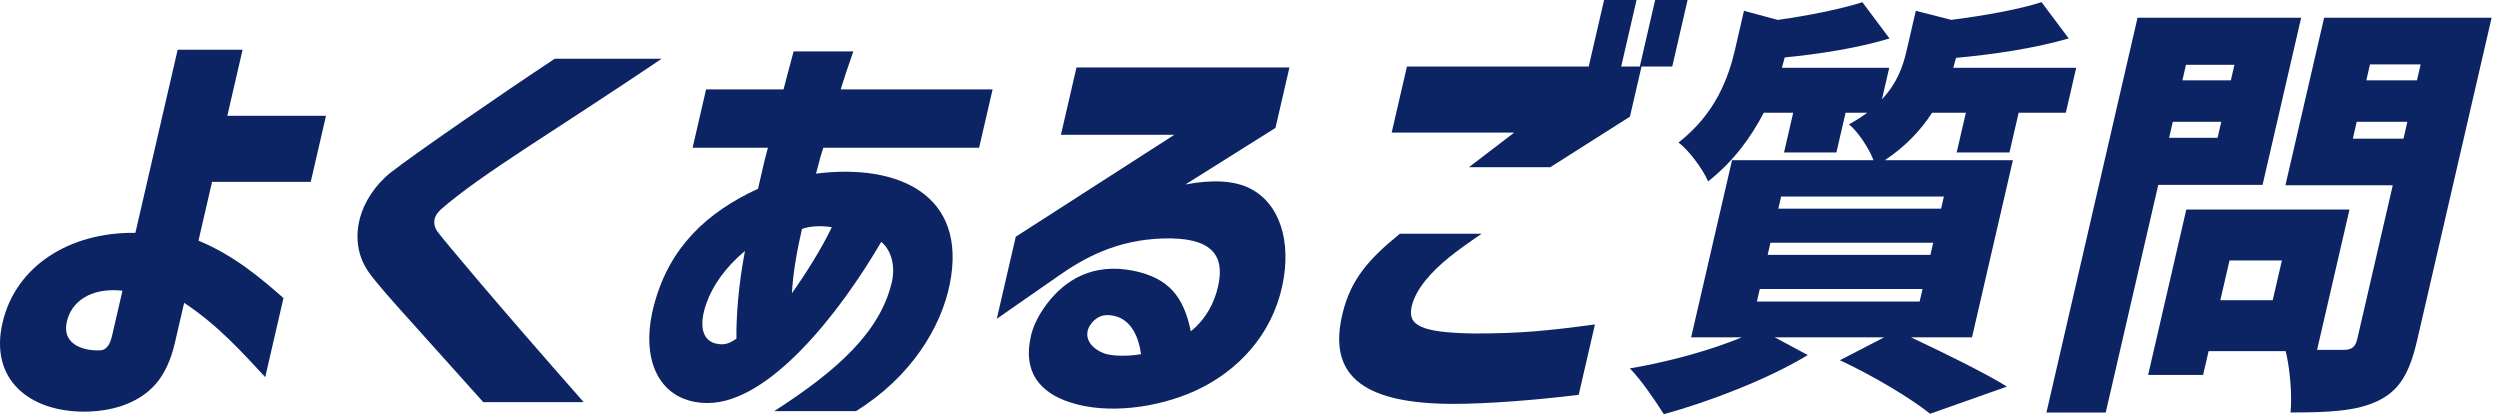
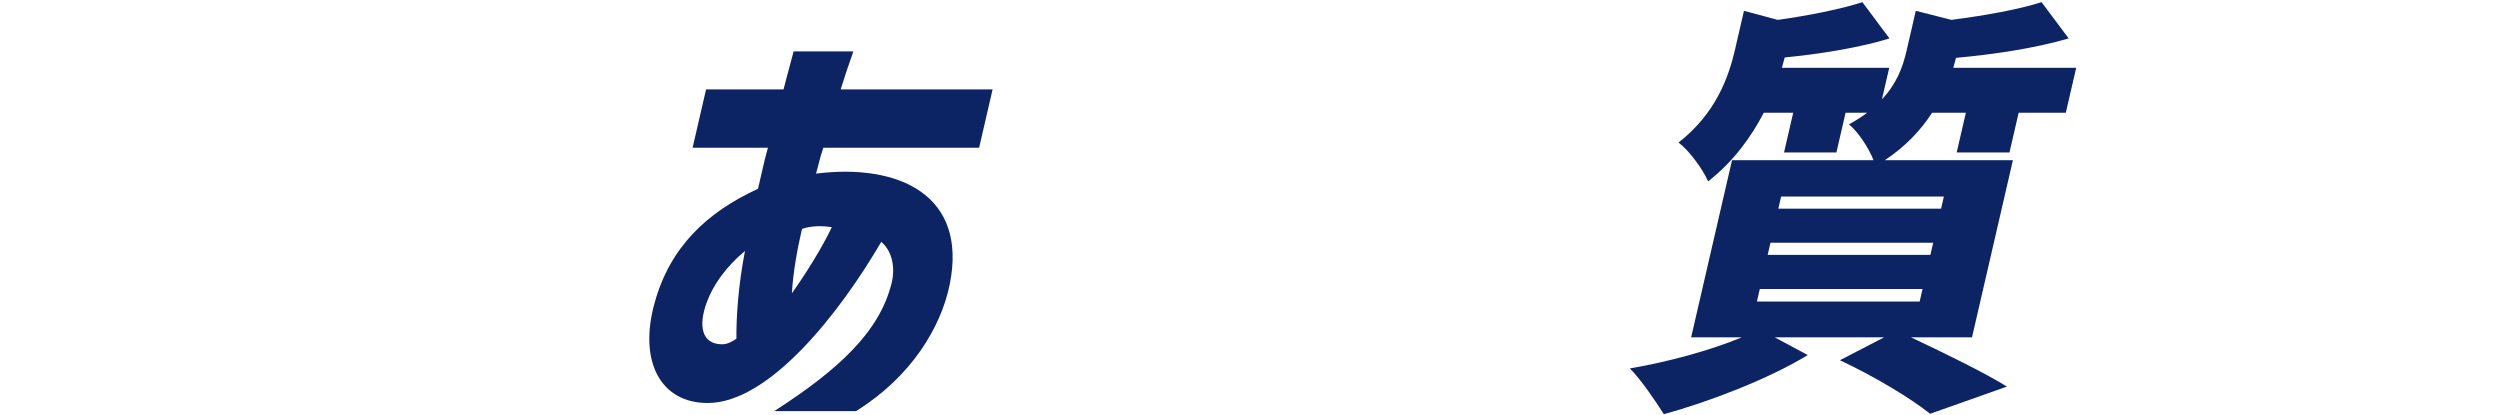
<svg xmlns="http://www.w3.org/2000/svg" width="295" height="49" viewBox="0 0 295 49" fill="none">
-   <path d="M0.301 38.074C1.832 31.449 8.136 27.372 15.976 27.474L20.965 5.866H28.625L26.824 13.665H38.467L36.666 21.464H25.022L23.421 28.394C27.707 30.179 30.9 32.932 33.45 35.173L31.297 44.5C28.635 41.647 25.802 38.434 21.729 35.733L20.633 40.473C20.15 42.564 19.366 44.194 18.329 45.365C16.192 47.761 12.889 48.575 9.927 48.575C3.543 48.575 -1.268 44.854 0.298 38.074H0.301ZM11.858 41.335C12.686 41.284 13.04 40.419 13.227 39.602L14.452 34.302C10.665 33.894 8.426 35.627 7.897 37.92C7.204 40.927 10.353 41.438 11.858 41.335Z" fill="#0C2464" />
-   <path d="M43.469 32.06C40.907 28.339 42.367 23.345 46.124 20.338C48.803 18.247 59.196 11.063 65.46 6.934H78.074C65.547 15.395 56.866 20.489 52.07 24.67C51.68 25.027 51.394 25.384 51.29 25.844C51.184 26.303 51.271 26.812 51.613 27.323C52.715 28.751 58.193 35.324 68.876 47.455H57.027L49.025 38.537C46.585 35.836 44.391 33.388 43.472 32.063L43.469 32.06Z" fill="#0C2464" />
  <path d="M105.192 33.488C105.759 31.247 105.06 29.41 103.984 28.545C99.079 36.955 90.758 47.555 83.507 47.555C77.89 47.555 75.315 42.561 77.261 35.678C79.063 29.208 83.336 25.079 89.446 22.274L90 19.878C90.187 19.061 90.377 18.248 90.616 17.431H81.728L83.317 10.549H92.459C92.84 9.121 92.981 8.51 93.648 6.062H100.696C99.959 8.153 99.61 9.224 99.201 10.549H117.126L115.537 17.431H97.151C97.116 17.585 96.839 18.348 96.684 19.01L96.291 20.486C106.02 19.264 114.203 22.985 112.072 33.533C111.048 38.631 107.499 44.49 101.003 48.517H91.351C98.966 43.625 103.781 39.139 105.189 33.482L105.192 33.488ZM85.212 40.625C85.875 40.625 86.468 40.268 86.897 39.962C86.871 37.415 87.119 33.694 87.906 29.616C85.63 31.501 84.106 33.694 83.378 35.733C82.408 38.383 82.759 40.625 85.212 40.625ZM93.442 34.611C95.031 32.369 96.965 29.311 98.154 26.812C96.974 26.609 95.585 26.658 94.635 27.015C94.116 29.256 93.597 31.958 93.442 34.608V34.611Z" fill="#0C2464" />
-   <path d="M121.634 39.705C121.882 38.634 122.356 37.463 123.474 35.932C125.688 32.977 129.008 30.989 133.79 31.957C137.931 32.822 139.672 35.016 140.519 39.094C142.343 37.614 143.3 35.678 143.722 33.845C144.618 29.973 142.83 27.983 137.277 28.137C131.776 28.291 127.912 30.43 124.802 32.623L117.622 37.618L119.859 27.934L138.569 15.906H125.189L127.026 7.957H152.153L150.506 15.093L139.875 21.769C143.133 21.158 145.65 21.309 147.48 22.229C150.96 23.962 152.44 28.394 151.318 33.697C150.077 39.508 146.078 43.789 141.106 46.082C136.536 48.172 130.651 48.886 126.375 47.51C122.611 46.336 120.696 43.789 121.638 39.711L121.634 39.705ZM130.268 41.692C131.734 42.2 134.103 41.895 134.638 41.795C134.322 39.399 133.239 37.463 131.099 37.209C130.01 37.055 129.343 37.515 128.856 38.074C127.735 39.399 128.35 40.93 130.268 41.692Z" fill="#0C2464" />
-   <path d="M165.188 27.577H174.84C173.264 28.648 171.981 29.564 170.976 30.381C168.9 32.063 167.054 34.102 166.583 36.141C166.065 38.383 167.602 39.251 173.912 39.351C179.429 39.351 182.561 39.045 188.204 38.28L186.287 46.587C181.395 47.198 175.52 47.658 171.537 47.658C160.199 47.658 156.728 43.885 158.43 36.955C159.4 32.98 161.485 30.584 165.191 27.577H165.188ZM195.304 0.003H199.135L197.324 7.853H193.699L192.332 13.764L182.938 19.727H173.338L178.672 15.649H164.218L166.019 7.85H187.469L189.281 0H193.112L191.301 7.85H193.496L195.307 0L195.304 0.003Z" fill="#0C2464" />
  <path d="M204.763 5.712L205.788 1.277L209.78 2.348C213.422 1.837 217.225 1.074 219.761 0.258L222.961 4.538C219.281 5.66 214.724 6.374 210.596 6.78C210.502 7.188 210.357 7.596 210.264 8.002H222.929L222.068 11.723C223.831 9.838 224.534 7.899 224.969 6.014L226.064 1.274L230.26 2.345C234.208 1.833 238.204 1.123 240.905 0.254L244.105 4.535C240.106 5.705 235.243 6.419 230.808 6.828C230.715 7.236 230.579 7.593 230.486 8.002H244.991L243.767 13.302H238.201L237.118 17.991H230.889L231.972 13.302H227.988C226.712 15.289 224.875 17.277 222.404 18.907H237.521L232.697 39.805H225.494C229.593 41.741 234.182 43.982 236.819 45.616L227.753 48.825C225.6 47.092 221.347 44.493 217.109 42.506L222.329 39.805H209.41L213.319 41.895C208.627 44.751 201.682 47.401 196.335 48.877C195.401 47.398 193.612 44.748 192.323 43.474C196.841 42.709 201.856 41.332 205.53 39.805H199.555L204.379 18.907H221.079C220.502 17.431 219.213 15.492 218.175 14.678C218.997 14.218 219.716 13.761 220.331 13.302H217.779L216.696 17.991H210.515L211.598 13.302H208.124C206.648 16.157 204.547 19.061 201.553 21.406C200.963 19.978 199.246 17.685 198.066 16.82C202.491 13.353 203.98 9.124 204.769 5.709L204.763 5.712ZM226.519 35.579L226.86 34.099H207.657L207.315 35.579H226.519ZM227.789 30.073L228.117 28.645H208.913L208.585 30.073H227.789ZM229.049 24.619L229.377 23.191H210.174L209.845 24.619H229.049Z" fill="#0C2464" />
-   <path d="M252.229 2.094H271.536L266.983 21.817H254.675L248.475 48.677H241.479L252.229 2.094ZM257.985 24.721H277.24L273.415 41.283H276.583C277.501 41.283 277.943 40.926 278.156 40.01L282.345 21.865H269.68L274.247 2.09H294.011L285.233 40.11C284.327 44.033 283.141 46.072 280.611 47.294C278.081 48.516 274.881 48.671 270.283 48.671C270.486 46.683 270.218 43.422 269.706 41.435H260.615L259.967 44.239H253.48L257.985 24.718V24.721ZM261.675 16.26L262.11 14.375H256.39L255.955 16.26H261.675ZM263.241 9.481L263.663 7.644H257.943L257.521 9.481H263.241ZM263.083 30.732L262 35.421H268.181L269.264 30.732H263.083ZM283.612 16.36L284.069 14.372H278.094L277.637 16.36H283.612ZM285.2 9.481L285.635 7.596H279.661L279.226 9.481H285.2Z" fill="#0C2464" />
</svg>